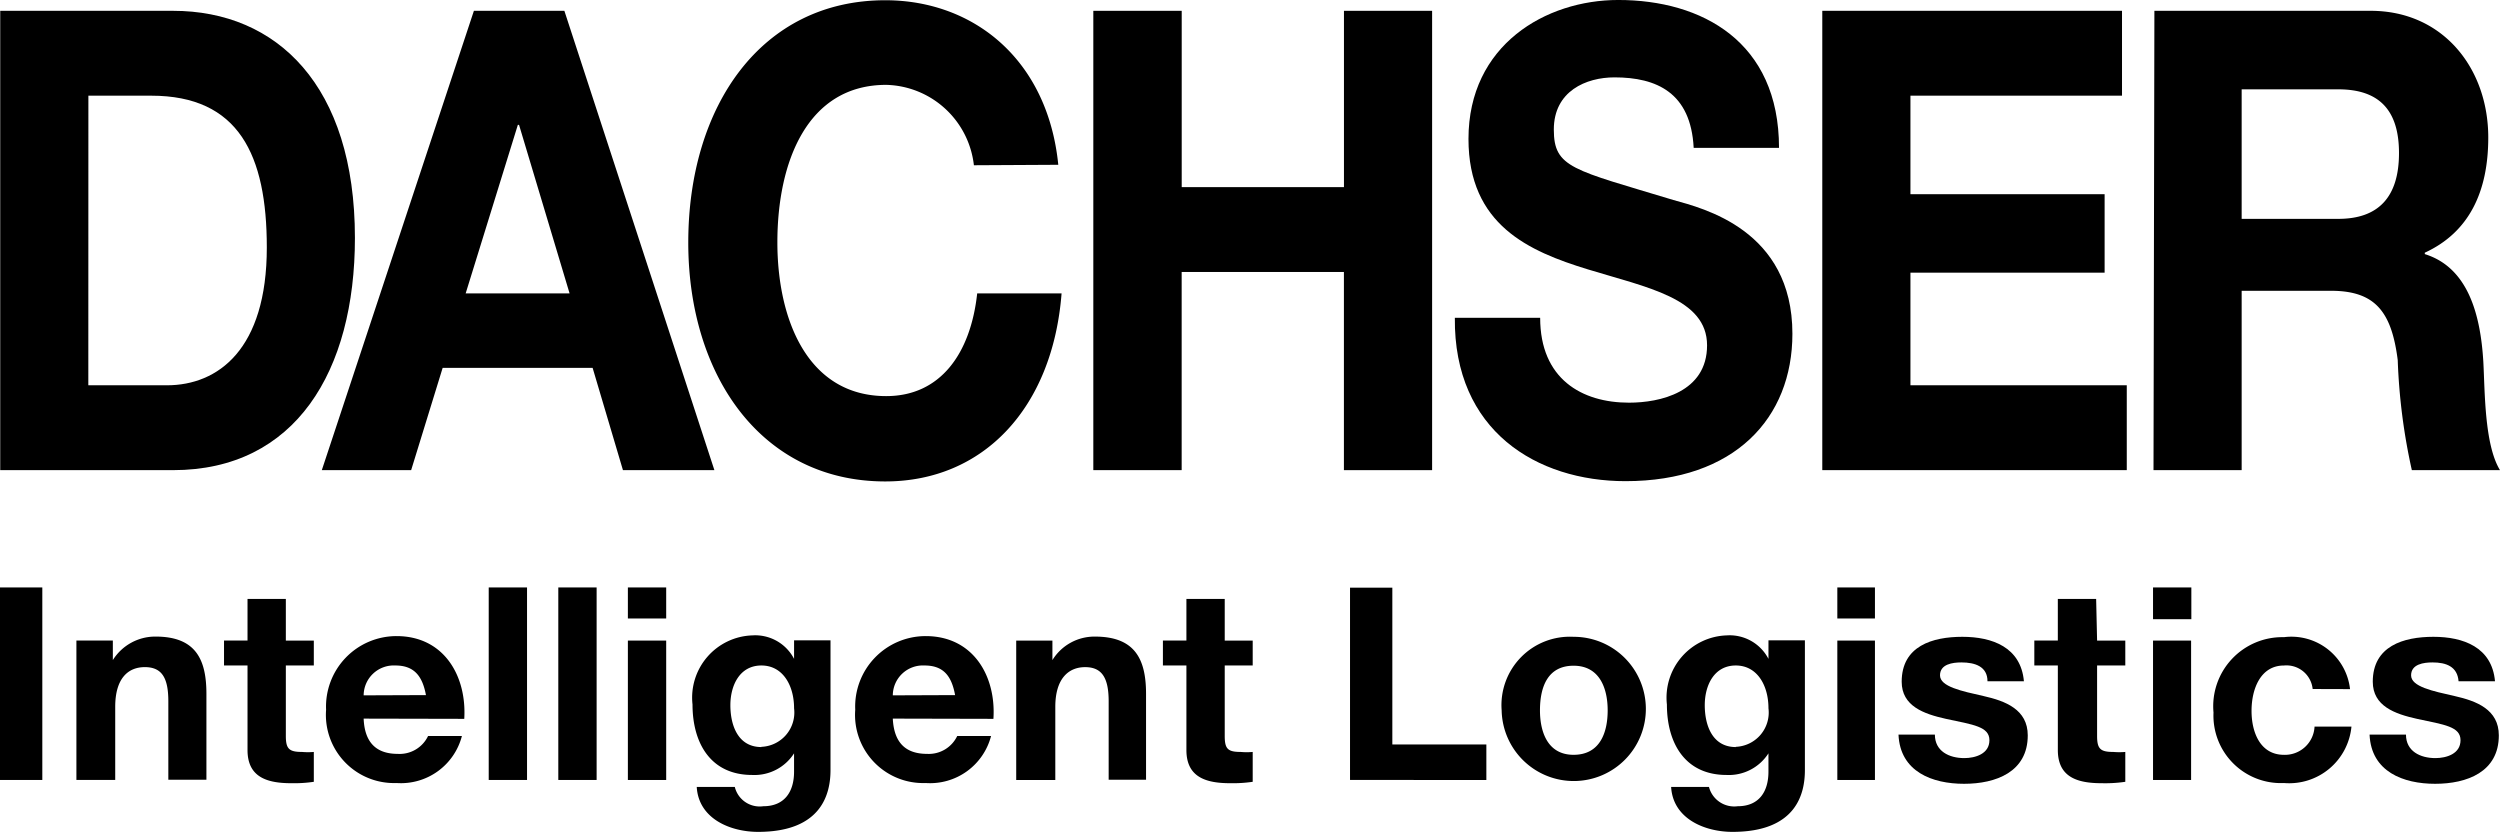
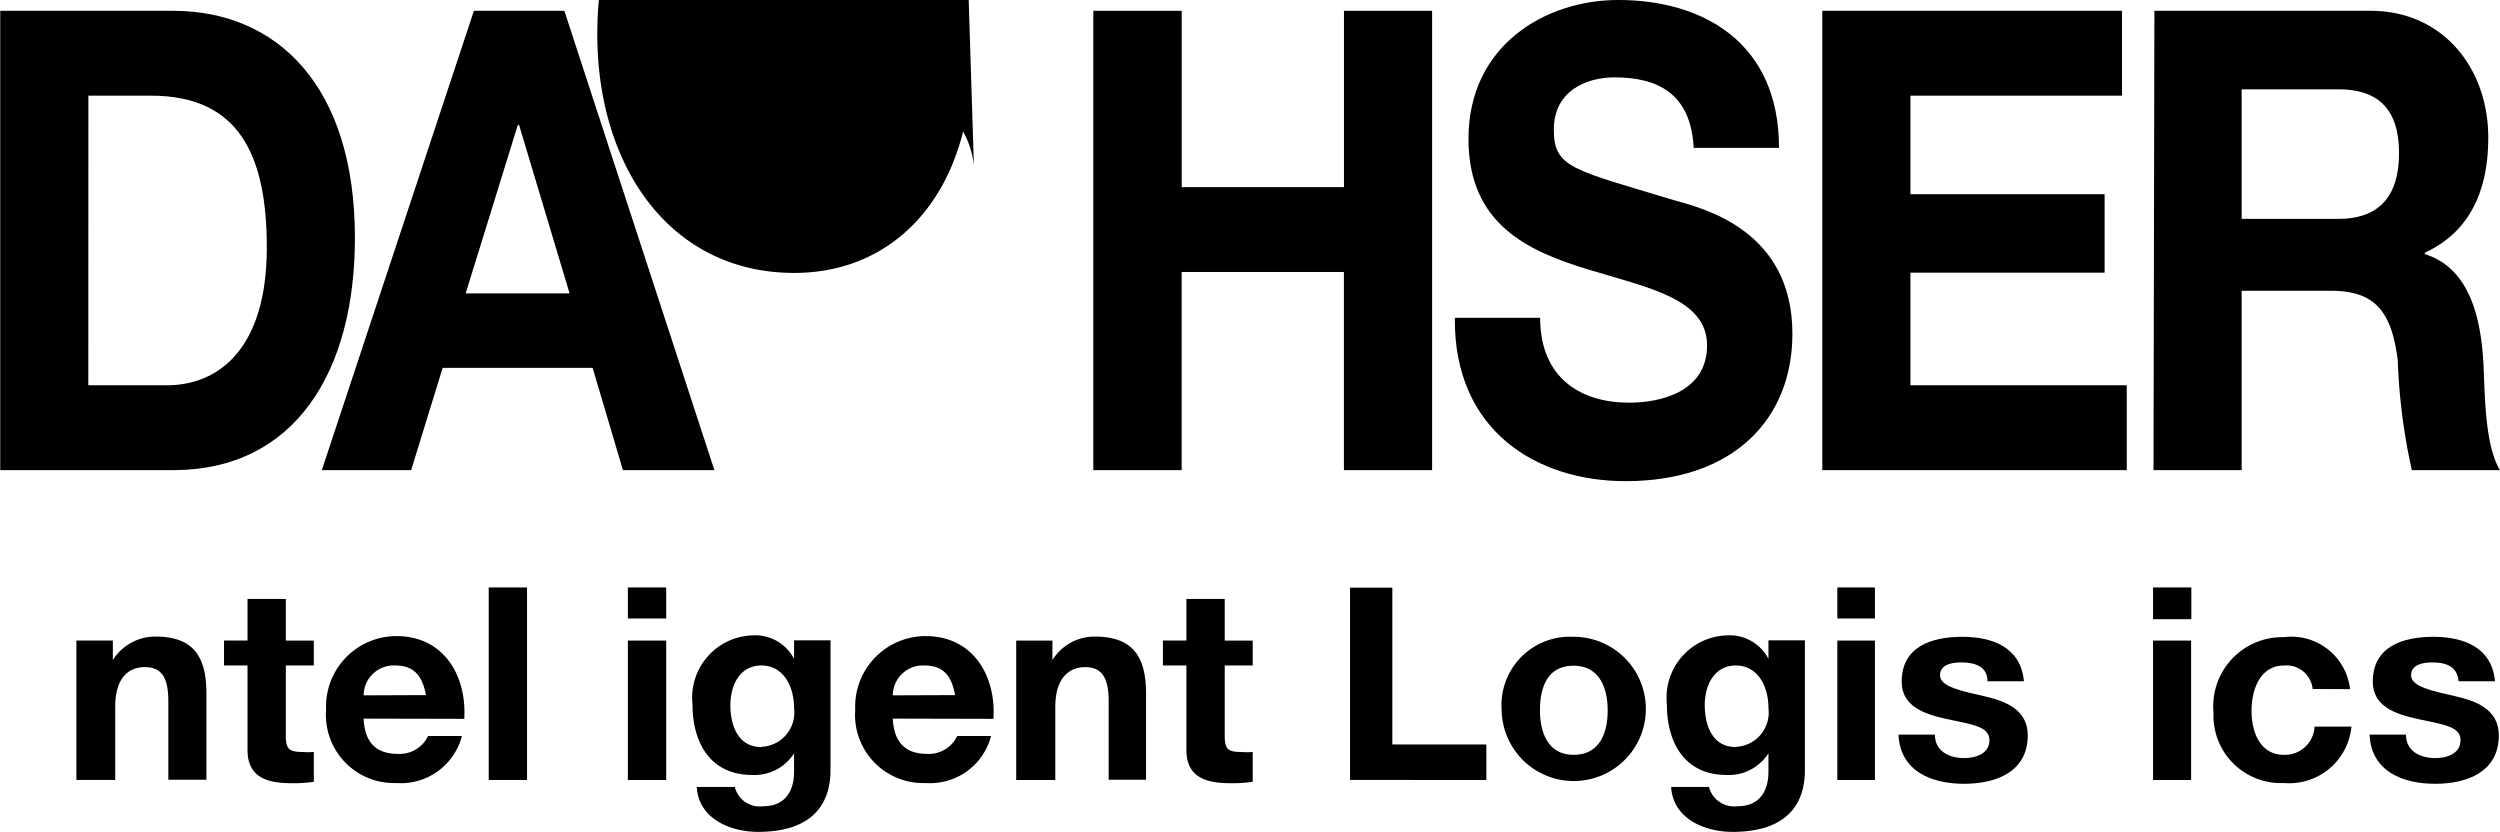
<svg xmlns="http://www.w3.org/2000/svg" width="152.542" height="50.761" viewBox="0 0 152.542 50.761">
  <g id="Dachser_Logo_2021" transform="translate(-198.4 -191.749)">
    <g id="DAC_Logo" transform="translate(198.4 191.749)">
      <path id="path1" d="M203.879,406.678h3.83c5.35,0,7.057,3.615,7.057,9.266,0,6.211-2.969,8.405-6.1,8.405h-4.791ZM198.5,429.527h10.542c7.473,0,11.1-6.039,11.1-14.171,0-9.295-4.762-13.856-11.1-13.856H198.5Z" transform="translate(-198.486 -400.84)" />
      <path id="path2" d="M347.262,408.457h.072l3.084,10.284h-6.34ZM335.3,429.527h5.451l1.922-6.239h9.151l1.85,6.239h5.58L350.1,401.5H344.58Z" transform="translate(-315.664 -400.84)" />
-       <path id="path3" d="M508.627,407.069a5.522,5.522,0,0,0-5.35-4.905c-4.819,0-6.641,4.7-6.641,9.61,0,4.676,1.822,9.381,6.641,9.381,3.3,0,5.149-2.582,5.551-6.268h5.149c-.545,6.985-4.762,11.475-10.758,11.475-7.573,0-12.02-6.483-12.02-14.573,0-8.319,4.446-14.788,12.02-14.788,5.379,0,9.911,3.6,10.557,10.04Z" transform="translate(-449.203 -396.986)" />
+       <path id="path3" d="M508.627,407.069a5.522,5.522,0,0,0-5.35-4.905h5.149c-.545,6.985-4.762,11.475-10.758,11.475-7.573,0-12.02-6.483-12.02-14.573,0-8.319,4.446-14.788,12.02-14.788,5.379,0,9.911,3.6,10.557,10.04Z" transform="translate(-449.203 -396.986)" />
      <path id="polygon3" d="M678.79,429.527V417.435h-9.9v12.091H663.5V401.5h5.393v10.758h9.9V401.5h5.379v28.027Z" transform="translate(-596.789 -400.84)" />
      <path id="path4" d="M822.5,416.292c0,3.729,2.539,5.178,5.422,5.178,1.879,0,4.762-.631,4.762-3.5s-3.672-3.529-7.272-4.633-7.286-2.711-7.286-7.961c0-5.737,4.719-8.477,9.137-8.477,5.106,0,9.811,2.539,9.811,9.022h-5.207c-.172-3.371-2.266-4.3-4.834-4.3-1.721,0-3.7.832-3.7,3.184s1.162,2.438,7.3,4.3c1.779.5,7.258,1.807,7.258,8.161,0,5.149-3.529,8.993-10.184,8.993-5.407,0-10.485-3.069-10.413-9.969Z" transform="translate(-728.524 -396.9)" />
      <path id="polygon4" d="M978.979,417.479v6.87h13.2v5.178H973.6V401.5h18.288v5.178H978.979v6.01h11.848v4.791Z" transform="translate(-862.41 -400.84)" />
      <path id="path5" d="M1119.879,406.291h5.9c2.4,0,3.7,1.176,3.7,3.887s-1.277,4.016-3.7,4.016h-5.9Zm-5.379,23.236h5.379V418.583h5.45c2.711,0,3.7,1.291,4.073,4.231a36.714,36.714,0,0,0,.861,6.713h5.379c-.961-1.563-.918-4.862-1.018-6.627-.172-2.869-.932-5.737-3.571-6.555v-.086c2.711-1.248,3.873-3.729,3.873-7.028,0-4.231-2.768-7.731-7.172-7.731h-13.2Z" transform="translate(-983.1 -400.84)" />
-       <rect id="rect5" width="2.582" height="11.747" transform="translate(0 35.844)" />
      <path id="path6" d="M230.9,667.943h2.223v1.191h0a3.055,3.055,0,0,1,2.61-1.434c2.481,0,3.1,1.434,3.1,3.5v5.235h-2.324v-4.791c0-1.434-.4-2.08-1.434-2.08s-1.807.7-1.807,2.424v4.461H230.9Z" transform="translate(-226.238 -628.858)" />
      <path id="path7" d="M297.472,654.239h1.707v1.52h-1.707v4.3c0,.789.2.975.99.975a4.032,4.032,0,0,0,.717,0v1.822a8.189,8.189,0,0,1-1.363.086c-1.434,0-2.682-.33-2.682-2.022v-5.164H293.7v-1.52h1.434V651.7h2.338Z" transform="translate(-280.031 -615.153)" />
      <path id="path8" d="M339.322,671.115a1.836,1.836,0,0,1,1.936-1.822c1.133,0,1.649.631,1.865,1.807Zm6.139,1.434c.158-2.61-1.233-5.049-4.131-5.049a4.3,4.3,0,0,0-4.3,4.49,4.16,4.16,0,0,0,4.3,4.475,3.844,3.844,0,0,0,3.987-2.869h-2.065a1.922,1.922,0,0,1-1.85,1.09c-1.291,0-2.022-.674-2.08-2.151Z" transform="translate(-317.133 -628.687)" />
      <rect id="rect8" width="2.338" height="11.747" transform="translate(29.82 35.844)" />
-       <rect id="rect9" width="2.338" height="11.747" transform="translate(34.066 35.844)" />
      <path id="path9" d="M465.5,650.042h2.338v8.506H465.5Zm2.338-1.348H465.5V646.8h2.338Z" transform="translate(-427.189 -610.956)" />
      <path id="path10" d="M497.065,673.98c-1.434,0-1.893-1.334-1.893-2.553s.574-2.424,1.893-2.424,1.994,1.234,1.994,2.611a2.094,2.094,0,0,1-1.994,2.352m4.217-6.5h-2.223V668.6h0a2.668,2.668,0,0,0-2.539-1.434,3.8,3.8,0,0,0-3.658,4.217c0,2.338,1.09,4.3,3.643,4.3a2.869,2.869,0,0,0,2.553-1.32h0v1.119c0,1.219-.574,2.109-1.879,2.109a1.563,1.563,0,0,1-1.736-1.176H493.12c.115,1.951,2.065,2.74,3.744,2.74,3.916,0,4.418-2.367,4.418-3.772Z" transform="translate(-450.607 -628.397)" />
      <path id="path11" d="M564.422,671.115a1.836,1.836,0,0,1,1.936-1.822c1.148,0,1.65.631,1.865,1.807Zm6.139,1.434c.172-2.61-1.234-5.049-4.131-5.049a4.3,4.3,0,0,0-4.3,4.49,4.159,4.159,0,0,0,4.3,4.475,3.844,3.844,0,0,0,3.987-2.869h-2.065a1.922,1.922,0,0,1-1.836,1.09c-1.305,0-2.022-.674-2.094-2.152Z" transform="translate(-509.946 -628.687)" />
      <path id="path12" d="M630.7,667.943h2.209v1.191h0a3.012,3.012,0,0,1,2.6-1.434c2.481,0,3.113,1.434,3.113,3.5v5.235h-2.281v-4.791c0-1.434-.416-2.08-1.434-2.08s-1.822.7-1.822,2.424v4.461H630.7Z" transform="translate(-568.694 -628.857)" />
      <path id="path13" d="M696.872,654.239h1.707v1.52h-1.707v4.3c0,.789.186.975.975.975a4.09,4.09,0,0,0,.732,0v1.822a8.288,8.288,0,0,1-1.363.086c-1.434,0-2.682-.33-2.682-2.022v-5.164H693.1v-1.52h1.434V651.7h2.338Z" transform="translate(-622.143 -615.153)" />
      <path id="polygon13" d="M775.282,646.9v9.567h5.737v2.166H772.7V646.9Z" transform="translate(-690.326 -611.042)" />
      <path id="path14" d="M839.464,672.252c0-1.434.473-2.725,2.051-2.725s2.08,1.363,2.08,2.725-.473,2.711-2.08,2.711-2.051-1.434-2.051-2.711m-2.338,0a4.4,4.4,0,1,0,4.389-4.489,4.174,4.174,0,0,0-4.389,4.489" transform="translate(-745.5 -628.907)" />
      <path id="path15" d="M911.565,673.98c-1.434,0-1.893-1.334-1.893-2.553s.574-2.424,1.893-2.424,1.994,1.234,1.994,2.611a2.094,2.094,0,0,1-1.994,2.352m4.217-6.5h-2.223V668.6h0a2.668,2.668,0,0,0-2.539-1.434,3.8,3.8,0,0,0-3.658,4.217c0,2.338,1.09,4.3,3.643,4.3a2.869,2.869,0,0,0,2.553-1.32h0v1.119c0,1.219-.574,2.109-1.879,2.109a1.592,1.592,0,0,1-1.75-1.176H907.62c.115,1.951,2.065,2.74,3.744,2.74,3.93,0,4.418-2.367,4.418-3.772Z" transform="translate(-805.653 -628.397)" />
      <path id="path16" d="M980,650.042h2.295v8.506H980Zm2.295-1.348H980V646.8h2.295Z" transform="translate(-867.892 -610.956)" />
      <path id="path17" d="M1008.223,673.767c0,1.018.875,1.434,1.793,1.434.674,0,1.535-.258,1.535-1.09s-.975-.947-2.653-1.305c-1.348-.3-2.7-.775-2.7-2.266,0-2.18,1.879-2.74,3.7-2.74s3.571.631,3.758,2.711h-2.223c0-.9-.76-1.148-1.592-1.148-.531,0-1.305.1-1.305.789s1.32.961,2.654,1.262,2.7.818,2.7,2.4c0,2.238-1.951,2.955-3.887,2.955s-3.9-.732-4-3Z" transform="translate(-890.163 -628.944)" />
-       <path id="path18" d="M1067.63,654.239h1.721v1.52h-1.721v4.3c0,.789.2.975.99.975a4.3,4.3,0,0,0,.731,0v1.822a8.446,8.446,0,0,1-1.434.086c-1.434,0-2.682-.33-2.682-2.022v-5.164H1063.8v-1.52h1.434V651.7h2.338Z" transform="translate(-939.672 -615.153)" />
      <path id="path19" d="M1114.3,650.042h2.323v8.506H1114.3Zm2.338-1.305H1114.3V646.8h2.338Z" transform="translate(-982.929 -610.956)" />
      <path id="path20" d="M1145.946,670.9a1.606,1.606,0,0,0-1.75-1.434c-1.434,0-1.979,1.434-1.979,2.768s.545,2.682,1.979,2.682a1.808,1.808,0,0,0,1.865-1.721h2.252a3.815,3.815,0,0,1-4.117,3.442,4.117,4.117,0,0,1-4.3-4.3,4.217,4.217,0,0,1,4.3-4.6,3.6,3.6,0,0,1,4.031,3.17Z" transform="translate(-1004.835 -628.859)" />
      <path id="path21" d="M1208.623,673.767c0,1.018.875,1.434,1.793,1.434.674,0,1.535-.258,1.535-1.09s-.975-.947-2.654-1.305c-1.348-.3-2.7-.775-2.7-2.266,0-2.18,1.879-2.74,3.7-2.74s3.572.631,3.758,2.711h-2.223c-.072-.9-.76-1.148-1.592-1.148-.531,0-1.305.1-1.305.789s1.32.961,2.653,1.262,2.7.818,2.7,2.4c0,2.238-1.951,2.955-3.887,2.955s-3.9-.732-4-3Z" transform="translate(-1061.818 -628.944)" />
    </g>
  </g>
</svg>